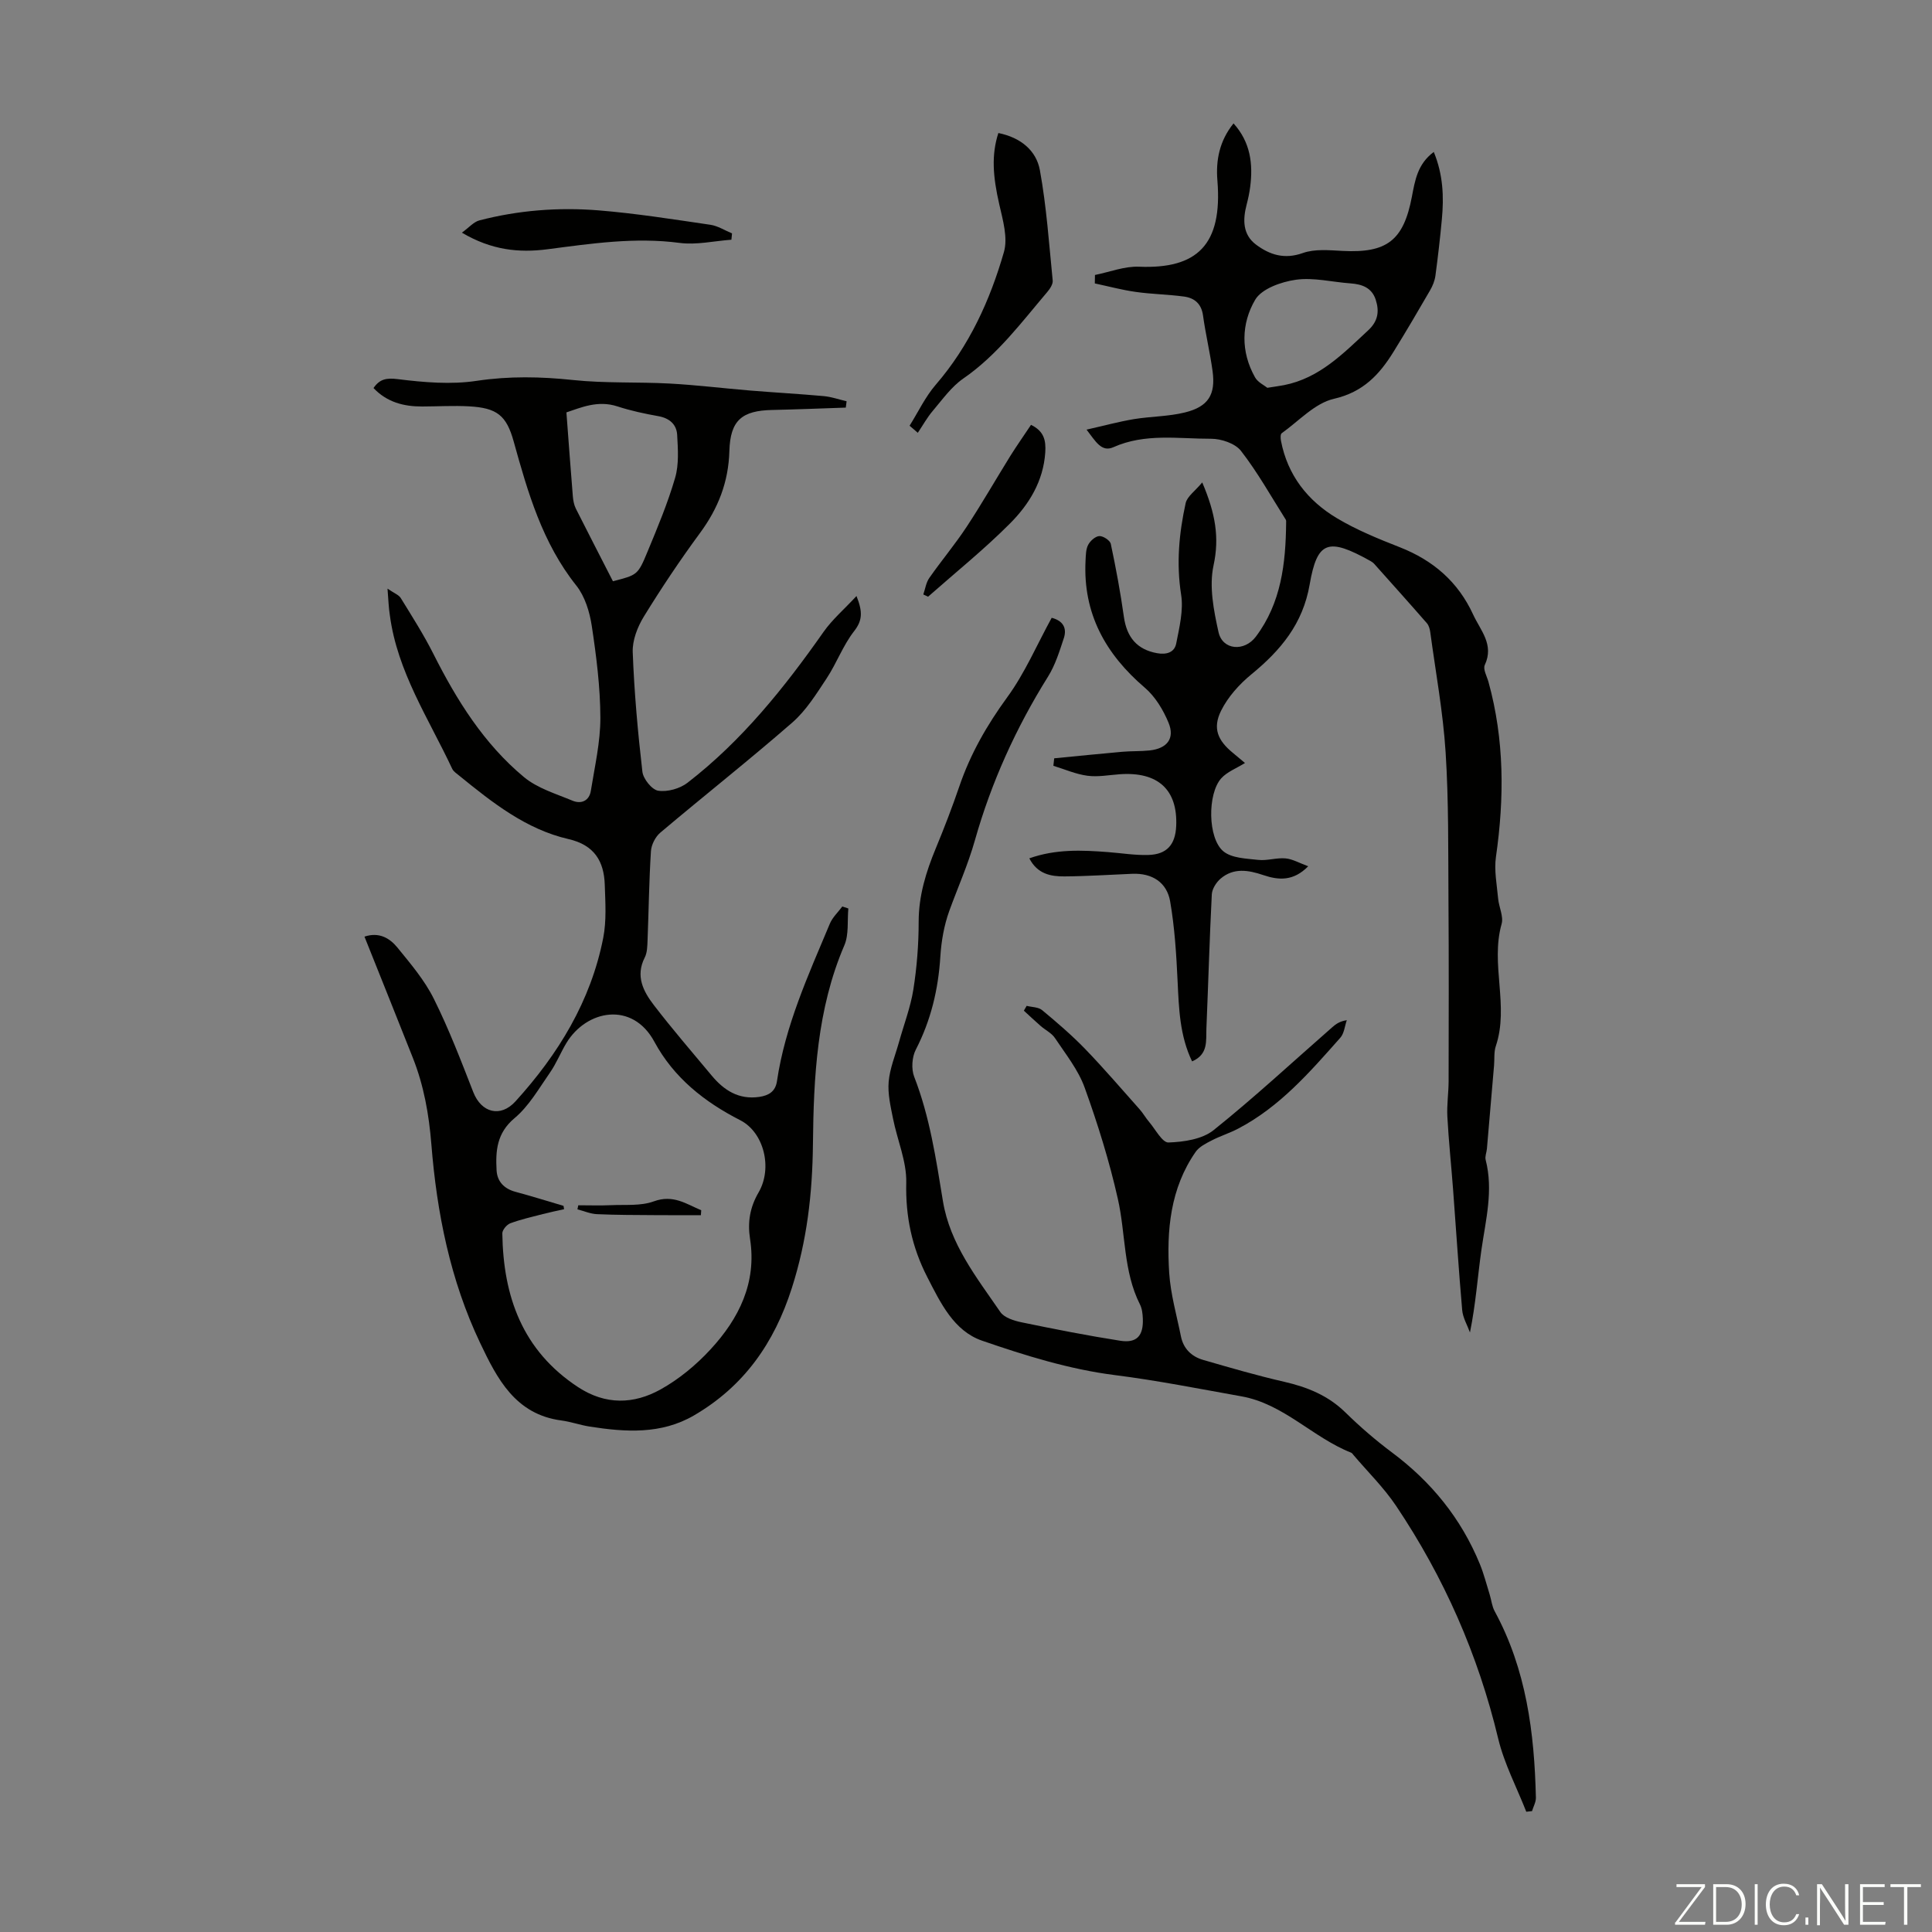
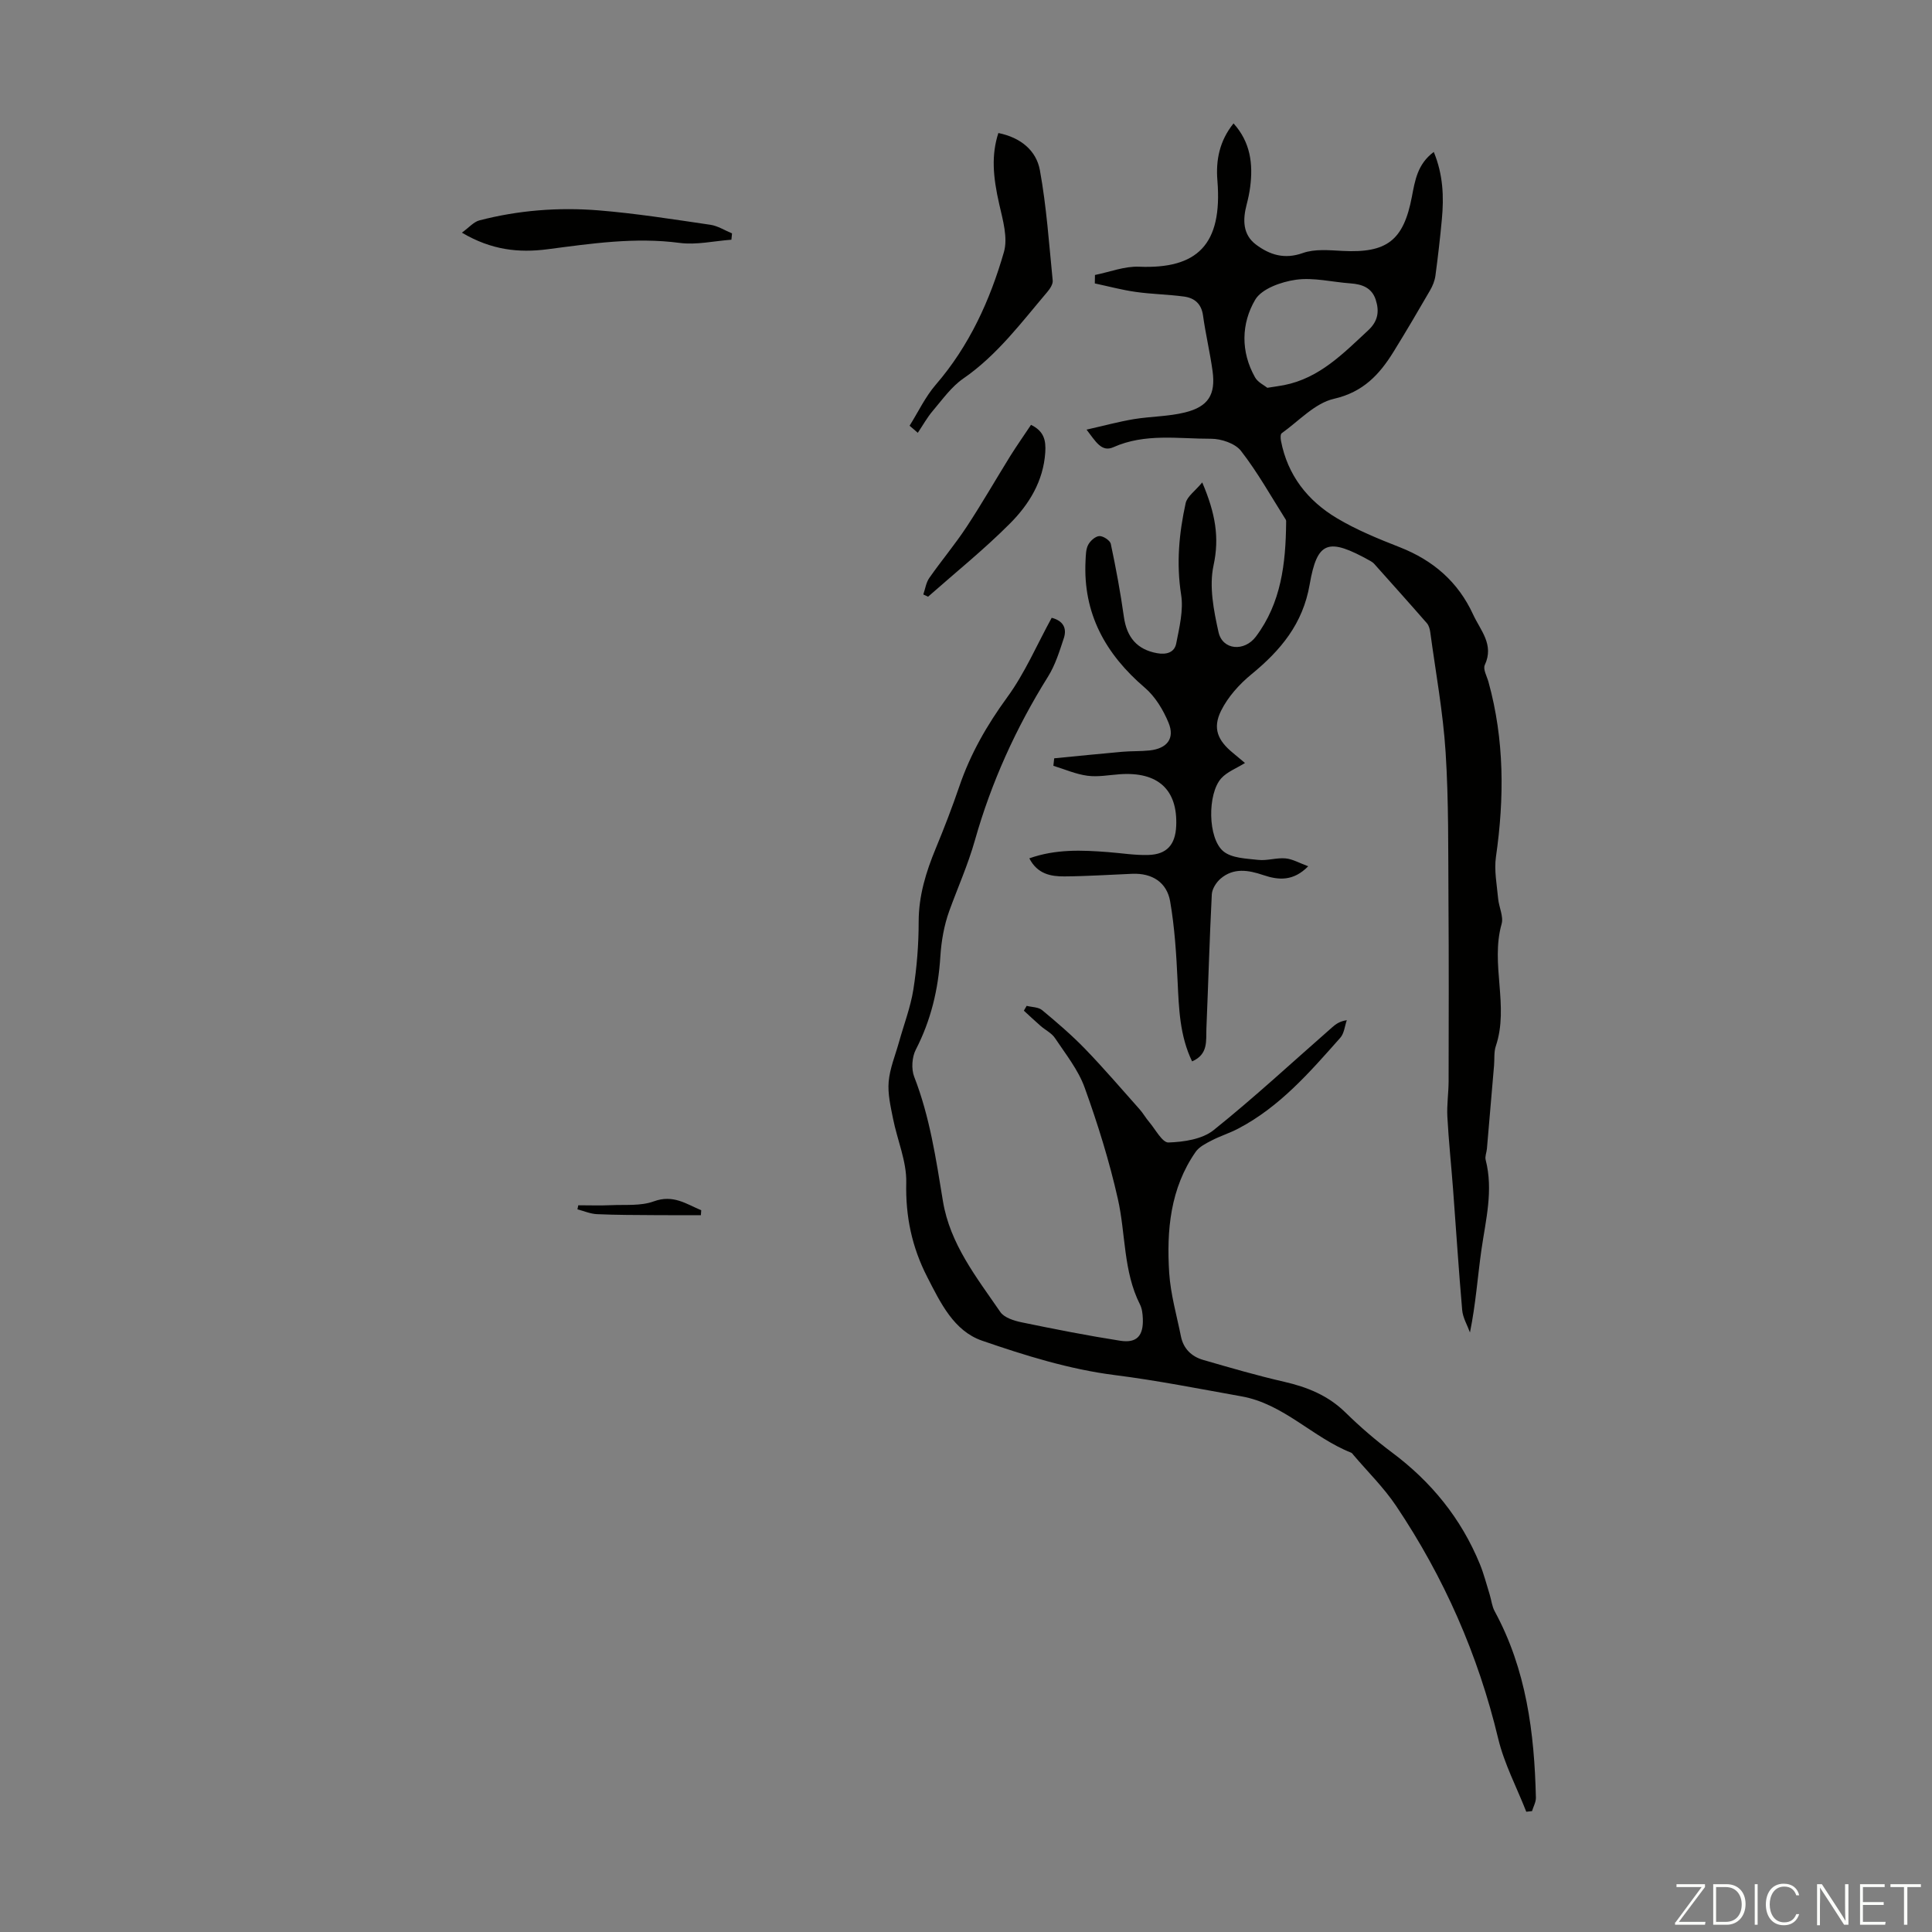
<svg xmlns="http://www.w3.org/2000/svg" enable-background="new 0 0 400 400" viewBox="0 0 400 400">
  <rect x="0" y="0" width="400" height="400" fill="#808080" stroke="none" />
  <g fill="#fbfcfa">
    <path d="m346.9 398 5.4-7.3h-5.2v-.6h5.9v.6l-5.4 7.2h5.5l-.1.6h-6.2v-.5z" />
    <path d="m354.7 390.1h2.8c2.3 0 3.9 1.6 3.9 4.1s-1.6 4.3-3.9 4.3h-2.8zm.6 7.8h2c2.2 0 3.3-1.6 3.3-3.6 0-1.8-1-3.6-3.3-3.6h-2z" />
    <path d="m363.9 390.1v8.4h-.6v-8.4z" />
    <path d="m372.5 396.3c-.4 1.3-1.4 2.3-3.2 2.3-2.4 0-3.7-1.9-3.7-4.3 0-2.3 1.2-4.3 3.7-4.3 1.8 0 2.9 1 3.2 2.4h-.6c-.4-1.1-1.1-1.8-2.5-1.8-2.1 0-3 1.9-3 3.7s.9 3.7 3 3.7c1.4 0 2.1-.7 2.5-1.7z" />
-     <path d="m373.8 398.5v-1.5h.6v1.5z" />
    <path d="m376.2 398.5v-8.4h1c1.3 2 4.4 6.7 4.9 7.6-.1-1.2-.1-2.4-.1-3.8v-3.8h.7v8.4h-.9c-1.2-1.9-4.4-6.8-5-7.7.1 1.1 0 2.3 0 3.9v3.9h-.6z" />
    <path d="m390 394.4h-4.3v3.5h4.7l-.1.6h-5.2v-8.4h5.1v.6h-4.5v3.1h4.3z" />
    <path d="m394.2 390.7h-2.8v-.6h6.3v.6h-2.8v7.8h-.7z" />
  </g>
-   <path d="m80.23 121.87c1.37.95 2.33 1.28 2.75 1.96 2.34 3.8 4.75 7.58 6.75 11.55 4.82 9.57 10.44 18.59 18.73 25.49 2.79 2.33 6.63 3.47 10.09 4.91 1.78.74 3.45.03 3.78-2.06.8-5.02 1.98-10.07 1.97-15.11-.02-6.35-.83-12.73-1.78-19.03-.44-2.89-1.42-6.1-3.19-8.33-7.04-8.84-10.05-19.3-12.98-29.86-1.5-5.4-3.47-6.94-9.22-7.26-3.23-.18-6.48.02-9.73.03-3.82.01-7.29-.89-10.07-3.82 1.29-1.87 2.66-2.14 5.06-1.84 5.38.67 10.98 1.15 16.29.35 6.74-1.01 13.26-.88 19.98-.17 6.62.7 13.34.37 20 .73 5.54.3 11.05.98 16.58 1.44 5.1.42 10.21.7 15.31 1.16 1.6.15 3.15.7 4.73 1.07-.06.44-.11.87-.17 1.31-5.08.17-10.15.38-15.23.49-6.22.13-8.69 2.09-8.87 8.49-.18 6.46-2.33 11.89-6.1 17.01-4.11 5.58-7.97 11.36-11.6 17.26-1.33 2.16-2.41 4.96-2.31 7.41.31 8.26 1.05 16.51 2 24.72.17 1.49 1.97 3.74 3.28 3.94 1.92.29 4.48-.43 6.05-1.64 11.27-8.7 20.06-19.68 28.19-31.26 1.8-2.56 4.25-4.65 6.81-7.41 1.29 3.26 1.25 5.04-.49 7.27-2.3 2.94-3.62 6.64-5.7 9.79-2.13 3.22-4.25 6.65-7.11 9.14-8.94 7.79-18.26 15.14-27.32 22.79-1.02.86-1.86 2.51-1.94 3.84-.39 6.14-.46 12.3-.7 18.44-.05 1.21-.06 2.56-.59 3.59-1.96 3.85-.27 7.02 1.91 9.86 3.81 4.96 7.91 9.71 11.92 14.52 2.56 3.09 5.63 5.08 9.9 4.46 1.95-.29 3.33-1.11 3.65-3.24 1.7-11.52 6.51-22.02 10.95-32.62.55-1.32 1.71-2.38 2.58-3.56.42.14.84.28 1.25.41-.24 2.56.14 5.39-.83 7.64-5.67 13.19-6.36 27.3-6.5 41.14-.11 10.33-1.23 19.99-4.37 29.81-3.66 11.45-9.96 20.37-20.28 26.38-6.79 3.95-14.18 3.45-21.56 2.3-1.98-.31-3.91-1.01-5.9-1.27-9.52-1.27-13.28-8.66-16.79-16.04-6.18-12.98-8.97-26.92-10.1-41.13-.5-6.22-1.56-12.17-3.84-17.92-3.28-8.29-6.61-16.57-10.01-25.08 3-1.01 5.22.3 6.81 2.25 2.74 3.36 5.63 6.76 7.54 10.6 3.12 6.25 5.63 12.82 8.18 19.35 1.68 4.29 5.65 5.31 8.74 1.9 8.86-9.76 15.59-20.75 18.16-33.83.7-3.56.44-7.35.32-11.02-.16-4.89-2.19-8.22-7.48-9.44-8.85-2.03-15.81-7.58-22.68-13.16-.51-.42-1.15-.83-1.42-1.39-4.86-10.38-11.38-20.1-12.92-31.83-.24-1.52-.29-3.06-.48-5.48zm36.44 127.79c.04.23.08.46.12.69-1.47.33-2.95.63-4.41 1.01-2.26.59-4.55 1.1-6.73 1.91-.73.27-1.66 1.38-1.65 2.09.19 13.06 4.15 24.25 15.67 31.82 5.71 3.75 11.54 3.57 17.09.49 3.83-2.13 7.39-5.08 10.37-8.32 5.87-6.36 9.57-13.8 8.16-22.84-.54-3.48-.03-6.54 1.76-9.62 2.96-5.08 1.1-12.46-3.79-14.96-7.45-3.8-13.77-8.82-17.78-16.25-4.57-8.46-14.07-6.59-18.21.26-1.21 2-2.08 4.23-3.41 6.14-2.28 3.27-4.34 6.92-7.33 9.42-3.68 3.08-3.94 6.76-3.72 10.78.12 2.32 1.54 3.83 3.9 4.47 3.35.9 6.65 1.93 9.96 2.91zm10.23-129.32c5.03-1.3 5.15-1.25 7.15-6.09 2.09-5.04 4.21-10.1 5.73-15.33.81-2.78.58-5.93.42-8.88-.12-2.17-1.59-3.47-3.91-3.88-2.85-.51-5.71-1.12-8.46-2.02-4.07-1.33-7.56.25-10.56 1.24.46 6.11.87 11.74 1.33 17.37.07.86.24 1.77.61 2.53 2.49 4.95 5.04 9.87 7.69 15.06z" fill="#010100" />
  <path d="m248.91 99.88c2.74 6.43 3.59 11.41 2.34 17.19-.94 4.34.03 9.31 1.03 13.8.83 3.75 5.35 4.11 7.74.93 5.25-6.99 6.17-15.16 6.26-23.54 0-.22.03-.49-.07-.66-3.03-4.79-5.81-9.78-9.27-14.24-1.21-1.56-4.1-2.53-6.22-2.52-6.75.02-13.63-1.19-20.21 1.75-2.46 1.1-3.69-1.23-5.55-3.64 3.63-.82 6.68-1.65 9.78-2.17 3.52-.58 7.17-.54 10.6-1.39 4.85-1.2 6.37-3.71 5.71-8.56-.53-3.86-1.45-7.67-1.98-11.53-.34-2.43-1.78-3.61-3.92-3.9-3.31-.45-6.68-.49-9.99-.96-2.86-.4-5.66-1.16-8.49-1.76.01-.58.02-1.17.03-1.75 3.05-.61 6.12-1.84 9.14-1.71 12.02.49 17.29-4.53 16.21-17.84-.35-4.24.44-8.23 3.34-11.83 3.51 3.89 4.07 8.39 3.44 13.2-.16 1.22-.42 2.43-.73 3.62-.82 3.12-.82 6.2 1.94 8.27 2.82 2.11 5.87 3.11 9.69 1.75 2.49-.89 5.5-.58 8.26-.44 9.13.47 12.59-2.14 14.32-11.19.65-3.4 1.17-6.81 4.54-9.3 1.94 4.71 2.11 9.3 1.67 13.95-.36 3.9-.81 7.79-1.33 11.66-.14 1.06-.58 2.14-1.13 3.08-2.46 4.25-4.95 8.49-7.53 12.66-2.92 4.72-6.28 8.37-12.36 9.76-3.94.9-7.26 4.6-10.8 7.12-.29.2-.26 1.05-.16 1.56 1.36 7.14 5.53 12.42 11.57 16.03 4.1 2.45 8.6 4.28 13.06 6.03 6.89 2.71 12.04 7.15 15.15 13.91 1.52 3.31 4.4 6.22 2.42 10.46-.41.87.45 2.35.77 3.53 3.3 11.95 3.29 24.01 1.54 36.19-.4 2.8.19 5.75.45 8.63.16 1.78 1.16 3.71.72 5.27-2.36 8.36 1.6 16.98-1.2 25.29-.41 1.23-.25 2.64-.36 3.97-.49 5.76-.98 11.52-1.48 17.28-.07.77-.44 1.6-.26 2.3 1.62 6.3.02 12.4-.87 18.58-.8 5.59-1.17 11.24-2.38 17.15-.56-1.54-1.47-3.04-1.61-4.62-.73-8.34-1.26-16.7-1.89-25.05-.38-5.01-.91-10-1.18-15.01-.13-2.43.25-4.89.26-7.34.02-12.52.06-25.03-.03-37.55-.07-10.18.06-20.38-.59-30.53-.53-8.33-2.06-16.59-3.18-24.88-.09-.64-.28-1.37-.68-1.84-3.59-4.12-7.25-8.19-10.89-12.27-.22-.25-.5-.46-.79-.62-8.78-4.91-11.04-4.19-12.61 4.86-1.41 8.16-6.01 13.63-12.07 18.6-2.5 2.05-4.85 4.67-6.27 7.53-1.8 3.64-.68 6.16 2.44 8.72.77.63 1.53 1.28 2.51 2.1-1.77 1.11-3.72 1.83-4.93 3.19-2.85 3.19-2.8 12.38.45 15.09 1.72 1.43 4.73 1.5 7.21 1.78 1.85.21 3.79-.48 5.66-.31 1.45.13 2.84.95 4.7 1.63-3.08 3.15-6.16 2.89-9.29 1.83-3.1-1.05-6.17-1.57-8.87.75-.89.77-1.74 2.12-1.8 3.24-.47 9.27-.73 18.55-1.12 27.83-.1 2.46.43 5.28-2.96 6.75-2.56-5.31-2.73-10.92-3-16.57-.26-5.53-.6-11.1-1.54-16.54-.68-3.95-3.71-5.9-7.85-5.73-4.69.19-9.38.51-14.07.54-2.81.02-5.57-.5-7.24-3.74 5.49-1.95 10.9-1.71 16.32-1.29 2.78.21 5.57.68 8.35.59 3.83-.12 5.57-2.15 5.74-6.01.32-7.52-3.79-11.27-11.7-10.7-2.23.16-4.51.6-6.68.31-2.4-.32-4.7-1.34-7.05-2.06.06-.52.11-1.03.17-1.55 4.69-.45 9.38-.94 14.07-1.35 1.89-.17 3.81-.08 5.69-.28 3.6-.39 5.26-2.47 3.92-5.72-1.1-2.67-2.76-5.43-4.92-7.27-8.15-6.97-12.82-15.37-12.27-26.29.06-1.11.05-2.34.54-3.28.43-.83 1.49-1.78 2.32-1.82.79-.04 2.22.9 2.37 1.62 1.06 5 2 10.04 2.71 15.11.6 4.27 2.76 6.76 6.84 7.51 1.96.36 3.62-.13 3.99-1.99.65-3.33 1.53-6.87 1.02-10.11-1.02-6.47-.43-12.73.94-18.97.32-1.39 1.94-2.48 3.43-4.28zm13.48-19.59c1.68-.27 2.57-.38 3.44-.55 7.34-1.44 12.26-6.54 17.44-11.35 2.06-1.91 2.33-3.94 1.56-6.33-.81-2.5-2.83-3.22-5.24-3.39-3.78-.27-7.65-1.27-11.31-.75-3.02.43-7.08 1.86-8.42 4.16-2.88 4.93-3.01 10.73-.02 16.04.58 1.04 1.92 1.65 2.55 2.17z" fill="#010100" />
  <path d="m212.56 208.25c1.08.28 2.42.24 3.19.88 3.09 2.56 6.15 5.19 8.94 8.07 3.88 4.02 7.52 8.27 11.24 12.45.74.83 1.29 1.83 2.02 2.68 1.29 1.52 2.7 4.26 3.98 4.21 3.17-.11 6.96-.67 9.31-2.54 8.47-6.78 16.43-14.18 24.6-21.33.73-.64 1.51-1.22 3-1.45-.43 1.23-.54 2.73-1.34 3.63-6.3 7.11-12.55 14.33-21.17 18.83-1.75.92-3.67 1.51-5.43 2.42-1.22.63-2.62 1.32-3.36 2.39-5.26 7.57-6.03 16.26-5.47 25.06.29 4.41 1.55 8.76 2.43 13.13.51 2.55 2.19 4.17 4.58 4.87 5.57 1.61 11.14 3.24 16.79 4.53 4.78 1.1 9.07 2.82 12.66 6.33 3.03 2.97 6.27 5.77 9.67 8.31 8.16 6.09 14.33 13.69 18.19 23.11.83 2.03 1.37 4.18 2.03 6.29.36 1.16.47 2.44 1.04 3.48 6.55 12.05 8.22 25.17 8.53 38.58.02.92-.52 1.86-.8 2.79-.4.04-.79.08-1.19.13-1.97-5.03-4.56-9.92-5.81-15.12-4.16-17.39-11.23-33.44-21.16-48.23-2.54-3.78-5.86-7.03-8.82-10.52-.14-.17-.28-.39-.47-.47-7.95-3.14-13.97-10.1-22.7-11.66-8.74-1.56-17.43-3.29-26.28-4.41-9.31-1.18-18.52-4.04-27.44-7.12-5.84-2.02-8.59-7.81-11.34-13.17-3.17-6.18-4.52-12.52-4.35-19.55.1-4.39-1.86-8.82-2.74-13.26-.5-2.52-1.12-5.13-.9-7.64.24-2.76 1.37-5.45 2.13-8.17 1.01-3.63 2.39-7.21 2.98-10.9.73-4.63 1.1-9.36 1.1-14.04 0-5.4 1.52-10.31 3.54-15.19 1.75-4.23 3.4-8.51 4.88-12.84 2.29-6.73 5.73-12.71 9.93-18.47 3.65-5 6.13-10.85 9.19-16.43 2.3.58 3.22 2.09 2.51 4.23-.9 2.72-1.77 5.55-3.27 7.95-6.63 10.59-11.76 21.94-15.13 33.86-1.44 5.1-3.54 9.76-5.31 14.64-1.08 2.99-1.65 6.26-1.85 9.45-.43 6.79-1.94 13.18-5.08 19.27-.8 1.55-.96 4-.34 5.61 3.24 8.32 4.52 17.03 5.95 25.74 1.46 8.91 6.98 15.82 11.89 22.98.81 1.18 2.85 1.81 4.44 2.14 6.77 1.4 13.57 2.74 20.4 3.81 3.42.53 4.8-1.04 4.66-4.57-.04-.99-.15-2.08-.59-2.94-3.48-6.9-2.94-14.61-4.58-21.86-1.76-7.81-4.16-15.52-6.88-23.06-1.33-3.68-3.93-6.92-6.14-10.24-.69-1.04-2-1.66-2.98-2.52-1.17-1.02-2.31-2.1-3.46-3.15.2-.35.39-.67.58-1z" fill="#010100" />
  <path d="m206.7 27.54c4.57.92 7.85 3.58 8.6 7.71 1.37 7.52 1.89 15.2 2.65 22.83.07.74-.54 1.68-1.08 2.32-5.41 6.37-10.39 13.11-17.43 17.97-2.48 1.71-4.34 4.37-6.34 6.72-1.17 1.38-2.06 3.01-3.08 4.52-.57-.49-1.14-.98-1.7-1.47 1.79-2.85 3.25-5.98 5.42-8.49 6.94-8.04 11.23-17.46 14.11-27.46.85-2.95-.22-6.62-.95-9.83-1.36-5.92-1.65-10.32-.2-14.82z" fill="#010100" />
  <path d="m151.43 49.63c-3.58.26-7.24 1.12-10.73.66-9.25-1.22-18.29.14-27.38 1.32-5.88.76-11.56.19-17.69-3.44 1.48-1.07 2.44-2.23 3.62-2.54 8.08-2.1 16.35-2.74 24.63-2.08 7.77.63 15.49 1.86 23.21 2.99 1.54.23 2.98 1.17 4.47 1.78-.04.44-.08.87-.13 1.31z" fill="#010100" />
  <path d="m213.46 87.96c2.73 1.33 3.11 3.26 2.95 5.72-.4 5.96-3.36 10.75-7.31 14.71-5.34 5.36-11.27 10.13-16.95 15.15-.33-.15-.66-.3-.99-.46.4-1.15.57-2.46 1.24-3.42 2.5-3.58 5.32-6.93 7.72-10.57 3.17-4.81 6.04-9.83 9.08-14.73 1.35-2.15 2.82-4.24 4.26-6.4z" fill="#010100" />
  <path d="m145.11 251.59c-3.18 0-6.36.02-9.54-.01-3.99-.03-7.98-.02-11.96-.2-1.37-.06-2.71-.65-4.06-1 .06-.28.12-.56.18-.84 2.25 0 4.5.08 6.74-.02 2.99-.14 6.19.2 8.89-.79 4.02-1.47 6.72.54 9.82 1.84-.01.35-.04.68-.07 1.02z" fill="#010100" />
</svg>